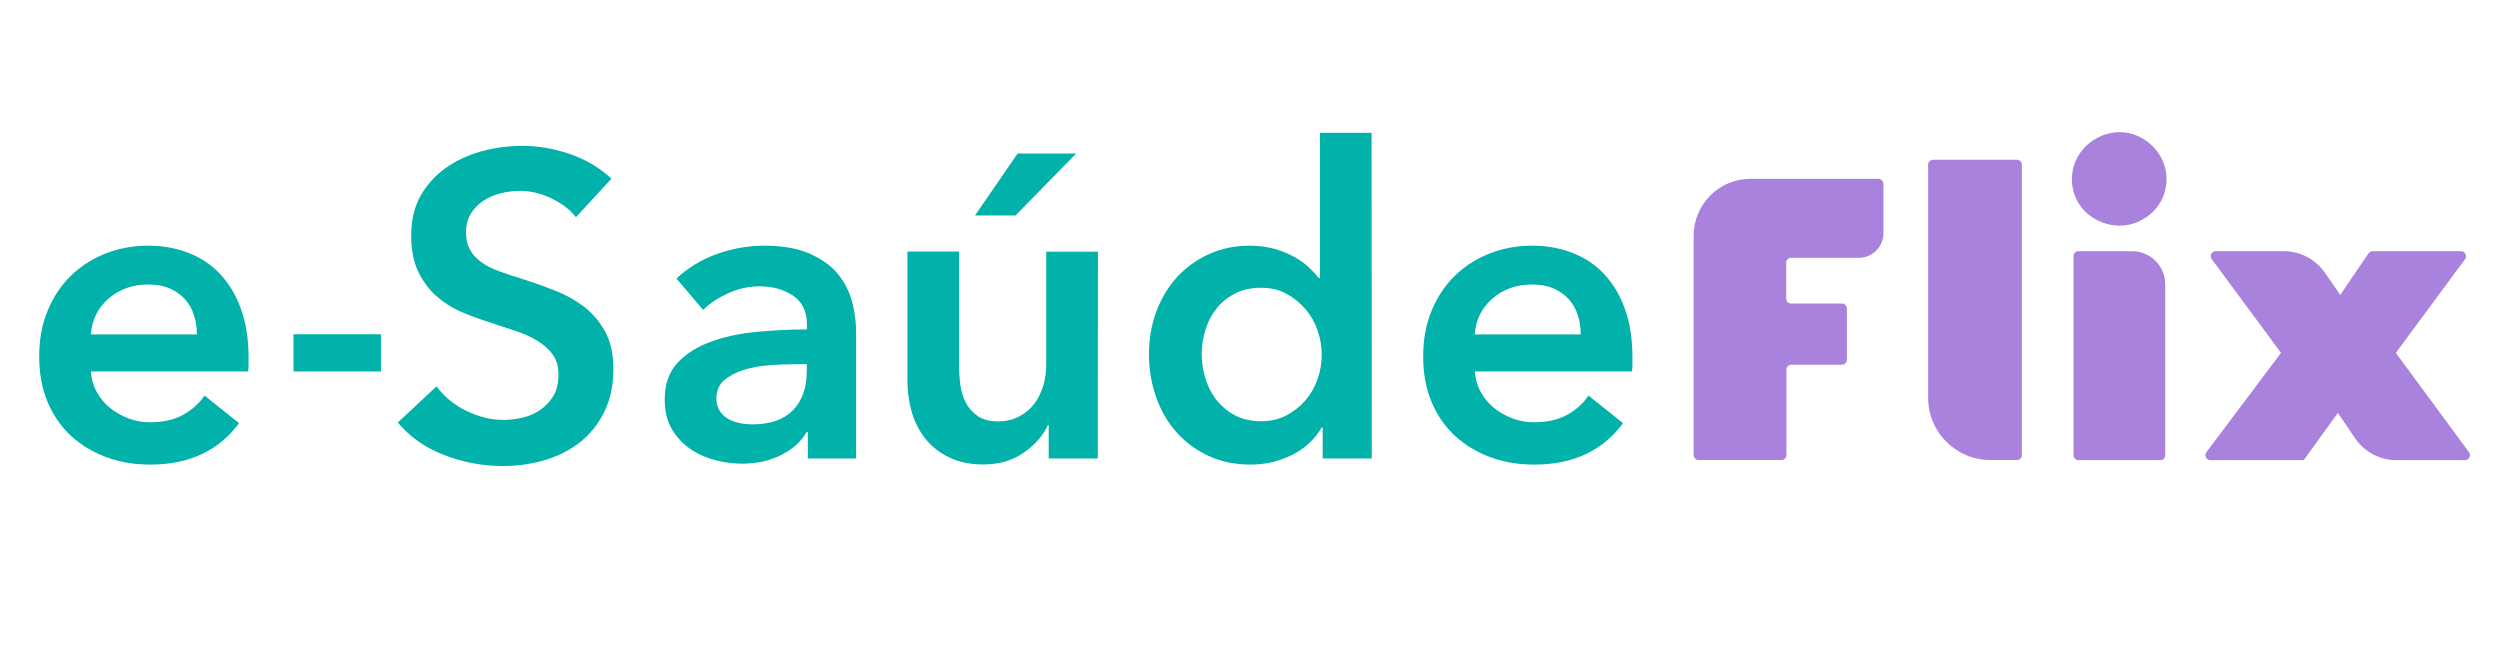
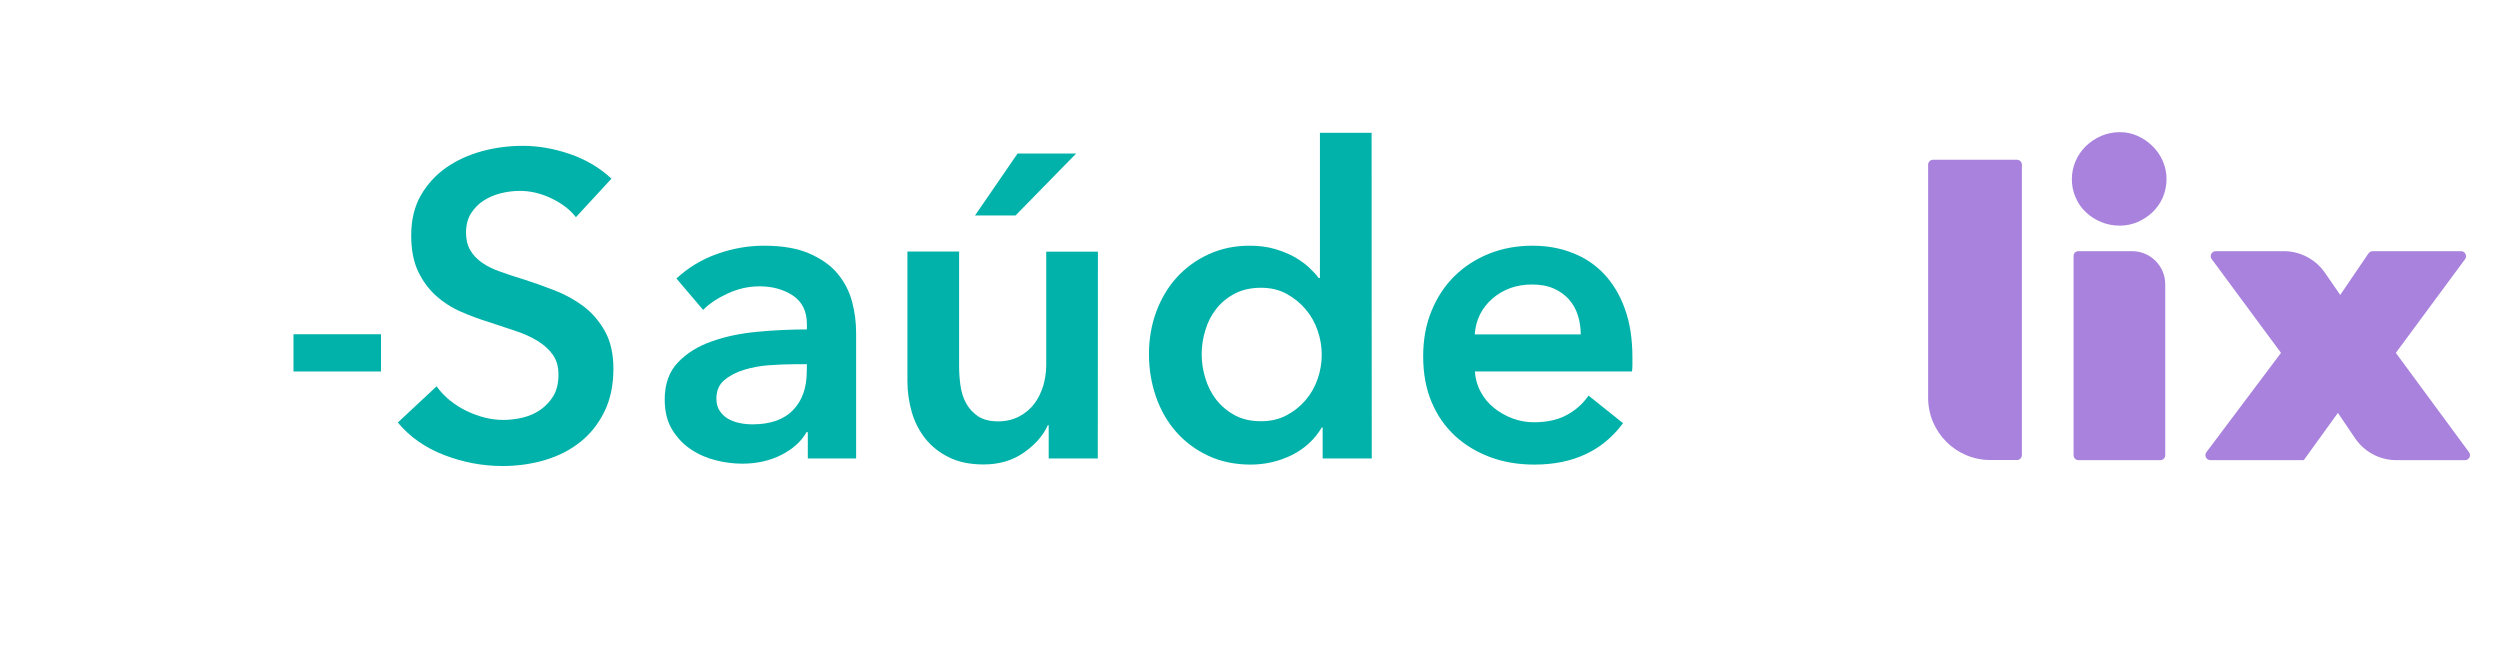
<svg xmlns="http://www.w3.org/2000/svg" id="Layer_1" x="0px" y="0px" viewBox="0 0 1920 500" style="enable-background:new 0 0 1920 500;" xml:space="preserve">
  <style type="text/css"> .st0{fill:#00B2A9;} .st1{fill:#A882DD;}</style>
  <path class="st0" d="M292.6,285.3h-67.2v-28.6h67.2V285.3z" />
  <g>
    <g>
      <path class="st0" d="M442.3,166.8c-4.4-5.7-10.6-10.5-18.7-14.4s-16.2-5.8-24.3-5.8c-4.8,0-9.7,0.6-14.6,1.8 c-4.8,1.2-9.3,3.1-13.2,5.6c-4,2.5-7.2,5.9-9.8,9.9c-2.5,4.1-3.8,9-3.8,14.7c0,5.3,1.1,9.8,3.3,13.6c2.2,3.8,5.2,6.9,9.1,9.6 s8.5,5,14.1,6.9c5.5,2,11.6,4,18.2,6c7.5,2.4,15.3,5.2,23.3,8.3c8.1,3.1,15.4,7.2,22.2,12.2c6.7,5.1,12.2,11.5,16.5,19.2 c4.3,7.7,6.5,17.3,6.5,28.8c0,12.6-2.3,23.5-6.9,32.9s-10.8,17.2-18.5,23.3c-7.7,6.2-16.8,10.8-27.1,13.9 c-10.4,3.1-21.3,4.6-32.7,4.6c-15.2,0-30.1-2.8-44.7-8.4c-14.6-5.6-26.5-14-35.7-25l29.8-27.8c5.7,7.9,13.4,14.2,23,18.9 c9.6,4.6,19,6.9,28.3,6.9c4.8,0,9.8-0.6,14.9-1.8c5.1-1.2,9.7-3.3,13.7-6.1c4.1-2.9,7.4-6.5,9.9-10.7c2.5-4.3,3.8-9.7,3.8-16 c0-6.4-1.4-11.3-4.3-15.4c-2.9-4.1-6.7-7.6-11.6-10.6c-4.8-3-10.6-5.6-17.2-7.8c-6.6-2.2-13.6-4.5-20.8-6.9 c-7.1-2.2-14.1-4.8-21.2-7.9c-7.1-3.1-13.4-7.2-19-12.2c-5.6-5.1-10.2-11.3-13.7-18.7c-3.5-7.4-5.3-16.6-5.3-27.6 c0-11.9,2.5-22.2,7.4-30.8c5-8.6,11.5-15.7,19.5-21.3c8.1-5.6,17.2-9.8,27.5-12.6s20.7-4.1,31.3-4.1c11.9,0,24,2.1,36.2,6.3 c12.2,4.2,22.9,10.5,31.9,18.9L442.3,166.8L442.3,166.8z" />
      <path class="st0" d="M620.4,331.9h-1c-4,7.1-10.4,12.9-19.2,17.4s-18.9,6.8-30.1,6.8c-6.4,0-13.1-0.8-20-2.5s-13.3-4.4-19.2-8.3 c-5.9-3.9-10.7-8.9-14.6-15.2c-3.9-6.3-5.8-14.1-5.8-23.3c0-11.9,3.4-21.4,10.1-28.4c6.7-7.1,15.4-12.5,26-16.2 c10.6-3.8,22.3-6.2,35.2-7.4c12.9-1.2,25.5-1.8,37.9-1.8v-4c0-9.9-3.6-17.2-10.7-22c-7.2-4.7-15.7-7.1-25.6-7.1 c-8.4,0-16.4,1.8-24.1,5.3S545,232.9,540,238l-20.5-24.1c9-8.4,19.5-14.7,31.3-18.9c11.8-4.2,23.8-6.3,35.9-6.3 c14.1,0,25.7,2,34.9,6c9.1,4,16.4,9.1,21.7,15.5c5.3,6.4,9,13.6,11.1,21.5c2.1,7.9,3.1,15.9,3.1,23.8v96.6h-37.1L620.4,331.9 L620.4,331.9z M619.7,279.7h-8.9c-6.4,0-13.1,0.3-20.2,0.8c-7.1,0.5-13.6,1.8-19.5,3.6c-6,1.9-10.9,4.5-14.9,7.9 c-4,3.4-6,8.1-6,14.1c0,3.8,0.8,6.9,2.5,9.4c1.7,2.5,3.8,4.6,6.4,6.1s5.6,2.6,8.9,3.3c3.3,0.7,6.6,1,9.9,1 c13.7,0,24-3.6,31.1-10.9c7.1-7.3,10.6-17.2,10.6-29.8L619.7,279.7L619.7,279.7z" />
      <path class="st0" d="M843.1,352.1h-37.7v-25.5h-0.7c-3.5,7.9-9.7,14.9-18.4,21c-8.7,6.1-19,9.1-30.9,9.1 c-10.4,0-19.2-1.8-26.6-5.5c-7.4-3.6-13.4-8.4-18.2-14.4c-4.7-6-8.2-12.8-10.4-20.5c-2.2-7.7-3.3-15.7-3.3-23.8v-99.3h39.7v88 c0,4.6,0.3,9.5,1,14.6c0.7,5.1,2.1,9.7,4.3,13.7c2.2,4.1,5.2,7.4,9.1,10.1c3.9,2.6,9,4,15.4,4s11.6-1.3,16.4-3.8 c4.7-2.5,8.6-5.8,11.6-9.8c3-4,5.2-8.5,6.8-13.7c1.5-5.2,2.3-10.4,2.3-15.7v-87.3h39.7L843.1,352.1L843.1,352.1z M781.5,117.9h45 l-46.6,47.6h-31.1L781.5,117.9L781.5,117.9z" />
      <path class="st0" d="M1053.5,352.1h-37.7v-23.8h-0.7c-5.5,9.3-13.2,16.3-23,21.2c-9.8,4.8-20.3,7.3-31.6,7.3 c-12.1,0-23-2.3-32.6-6.8c-9.6-4.5-17.8-10.6-24.5-18.2c-6.7-7.6-11.9-16.5-15.5-26.8c-3.6-10.3-5.5-21.2-5.5-32.9 c0-11.7,1.9-22.6,5.6-32.7c3.8-10.1,9-19,15.9-26.5s15-13.4,24.5-17.7c9.5-4.3,19.8-6.5,31.1-6.5c7.3,0,13.8,0.8,19.5,2.5 c5.7,1.7,10.7,3.7,15,6.1c4.3,2.4,8,5.1,11.1,7.9c3.1,2.9,5.6,5.6,7.6,8.3h1V102h39.7L1053.5,352.1L1053.5,352.1z M922.9,272 c0,6.2,0.9,12.4,2.8,18.5c1.9,6.2,4.7,11.7,8.4,16.5c3.8,4.8,8.5,8.8,14.2,11.9c5.7,3.1,12.5,4.6,20.2,4.6 c7.3,0,13.8-1.5,19.5-4.5c5.7-3,10.6-6.9,14.7-11.7c4.1-4.8,7.2-10.3,9.3-16.4c2.1-6.1,3.1-12.2,3.1-18.4c0-6.2-1-12.4-3.1-18.5 c-2.1-6.2-5.2-11.7-9.3-16.5c-4.1-4.8-9-8.8-14.7-11.9c-5.7-3.1-12.2-4.6-19.5-4.6c-7.7,0-14.5,1.5-20.2,4.5 c-5.7,3-10.5,6.9-14.2,11.7c-3.8,4.8-6.6,10.3-8.4,16.4C923.8,259.8,922.9,265.9,922.9,272L922.9,272z" />
      <path class="st0" d="M1253.7,274.7v5.3c0,1.8-0.1,3.5-0.3,5.3h-120.7c0.4,5.7,1.9,11,4.5,15.7c2.5,4.7,5.9,8.8,10.1,12.2 c4.2,3.4,8.9,6.1,14.2,8.1c5.3,2,10.8,3,16.5,3c9.9,0,18.3-1.8,25.1-5.5c6.8-3.6,12.5-8.6,16.9-15l26.5,21.2 c-15.7,21.2-38.4,31.8-68.1,31.8c-12.4,0-23.7-1.9-34.1-5.8c-10.4-3.9-19.3-9.3-27-16.4c-7.6-7.1-13.6-15.7-17.9-26 c-4.3-10.3-6.4-21.9-6.4-34.9s2.1-24.4,6.4-34.9c4.3-10.5,10.2-19.4,17.7-26.8c7.5-7.4,16.4-13.1,26.6-17.2 c10.3-4.1,21.3-6.1,33.3-6.1c11,0,21.2,1.8,30.6,5.5c9.4,3.6,17.5,9,24.3,16.2c6.8,7.2,12.2,16.1,16,26.8 C1251.8,247.8,1253.7,260.3,1253.7,274.7L1253.7,274.7z M1214,256.8c0-5.1-0.7-9.9-2.2-14.6c-1.4-4.6-3.7-8.7-6.8-12.2 c-3.1-3.5-7-6.3-11.7-8.4c-4.7-2.1-10.3-3.1-16.7-3.1c-11.9,0-22,3.6-30.3,10.7c-8.3,7.2-12.9,16.4-13.7,27.6H1214z" />
    </g>
    <g>
-       <path class="st1" d="M1375.5,233.1h39.1c2.1,0,3.8,1.7,3.8,3.8v39.4c0,2.1-1.7,3.8-3.8,3.8h-38.8c-2.1,0-3.8,1.7-3.8,3.8v65.6 c0,2.1-1.7,3.8-3.8,3.8h-63.7c-2.1,0-3.8-1.7-3.8-3.8V181.1c0-24.2,19.6-43.8,43.8-43.8h97.9c2.3,0,4.1,1.9,4.1,4.1v37.6 c0,10.5-8.5,19-19,19h-51.9c-2.1,0-3.8,1.7-3.8,3.8v27.3C1371.7,231.4,1373.4,233.1,1375.5,233.1L1375.5,233.1z" />
      <path class="st1" d="M1484.6,122.7h64.4c2.1,0,3.8,1.7,3.8,3.8v223c0,2.1-1.7,3.8-3.8,3.8h-20.4c-26.4,0-47.8-21.4-47.8-47.8v-179 C1480.8,124.4,1482.5,122.7,1484.6,122.7L1484.6,122.7z" />
      <path class="st1" d="M1591.2,137.5c0-4.9,1-9.5,2.9-13.9c1.9-4.4,4.6-8.2,7.9-11.4c3.4-3.3,7.3-5.9,11.7-7.8 c4.5-1.9,9.3-2.9,14.3-2.9s9.5,1,13.7,2.9s8.1,4.5,11.4,7.8c3.4,3.3,6,7.1,7.9,11.4c1.9,4.4,2.9,9,2.9,13.9s-1,9.8-2.9,14.2 c-1.9,4.4-4.6,8.1-7.9,11.3s-7.2,5.6-11.4,7.5c-4.3,1.8-8.8,2.8-13.7,2.8s-9.9-0.9-14.3-2.8c-4.5-1.8-8.4-4.3-11.7-7.5 c-3.4-3.1-6-6.9-7.9-11.3C1592.1,147.3,1591.2,142.6,1591.2,137.5z M1596.2,192.9h41.3c14,0,25.4,11.4,25.4,25.4v131.3 c0,2.1-1.7,3.8-3.8,3.8h-62.8c-2.1,0-3.8-1.7-3.8-3.8V196.7C1592.4,194.6,1594.1,192.9,1596.2,192.9L1596.2,192.9z" />
      <path class="st1" d="M1795.5,317.1l-26.2,36.3h-71.7c-3.1,0-5-3.6-3.1-6.1l57.3-76.3l-53.2-72c-1.9-2.5-0.1-6.1,3.1-6.1h52.3 c12.6,0,24.3,6.2,31.5,16.5l11.8,17.1l21.7-31.9c0.7-1,1.9-1.7,3.2-1.7h67.9c3.1,0,4.9,3.6,3.1,6.1l-53.2,72l56.2,76.3 c1.9,2.5,0.1,6.1-3.1,6.1h-52.7c-12.7,0-24.5-6.3-31.6-16.7L1795.5,317.1L1795.5,317.1z" />
    </g>
  </g>
-   <path class="st0" d="M190.9,274.7v5.3c0,1.8-0.1,3.5-0.3,5.3H69.8c0.4,5.7,1.9,11,4.5,15.7c2.5,4.7,5.9,8.8,10.1,12.2 c4.2,3.4,8.9,6.1,14.2,8.1c5.3,2,10.8,3,16.5,3c9.9,0,18.3-1.8,25.1-5.5s12.5-8.6,16.9-15l26.5,21.2c-15.7,21.2-38.4,31.8-68.1,31.8 c-12.4,0-23.7-1.9-34.1-5.8c-10.4-3.9-19.3-9.3-27-16.4c-7.6-7.1-13.6-15.7-17.9-26c-4.3-10.3-6.4-21.9-6.4-34.9s2.1-24.4,6.4-34.9 c4.3-10.5,10.2-19.4,17.7-26.8c7.5-7.4,16.4-13.1,26.6-17.2c10.3-4.1,21.3-6.1,33.3-6.1c11,0,21.2,1.8,30.6,5.5 c9.4,3.6,17.5,9,24.3,16.2c6.8,7.2,12.2,16.1,16,26.8C188.9,247.8,190.9,260.3,190.9,274.7L190.9,274.7z M151.2,256.8 c0-5.1-0.7-9.9-2.2-14.6c-1.4-4.6-3.7-8.7-6.8-12.2s-7-6.3-11.7-8.4c-4.7-2.1-10.3-3.1-16.7-3.1c-11.9,0-22,3.6-30.3,10.7 c-8.3,7.2-12.9,16.4-13.7,27.6H151.2L151.2,256.8z" />
</svg>